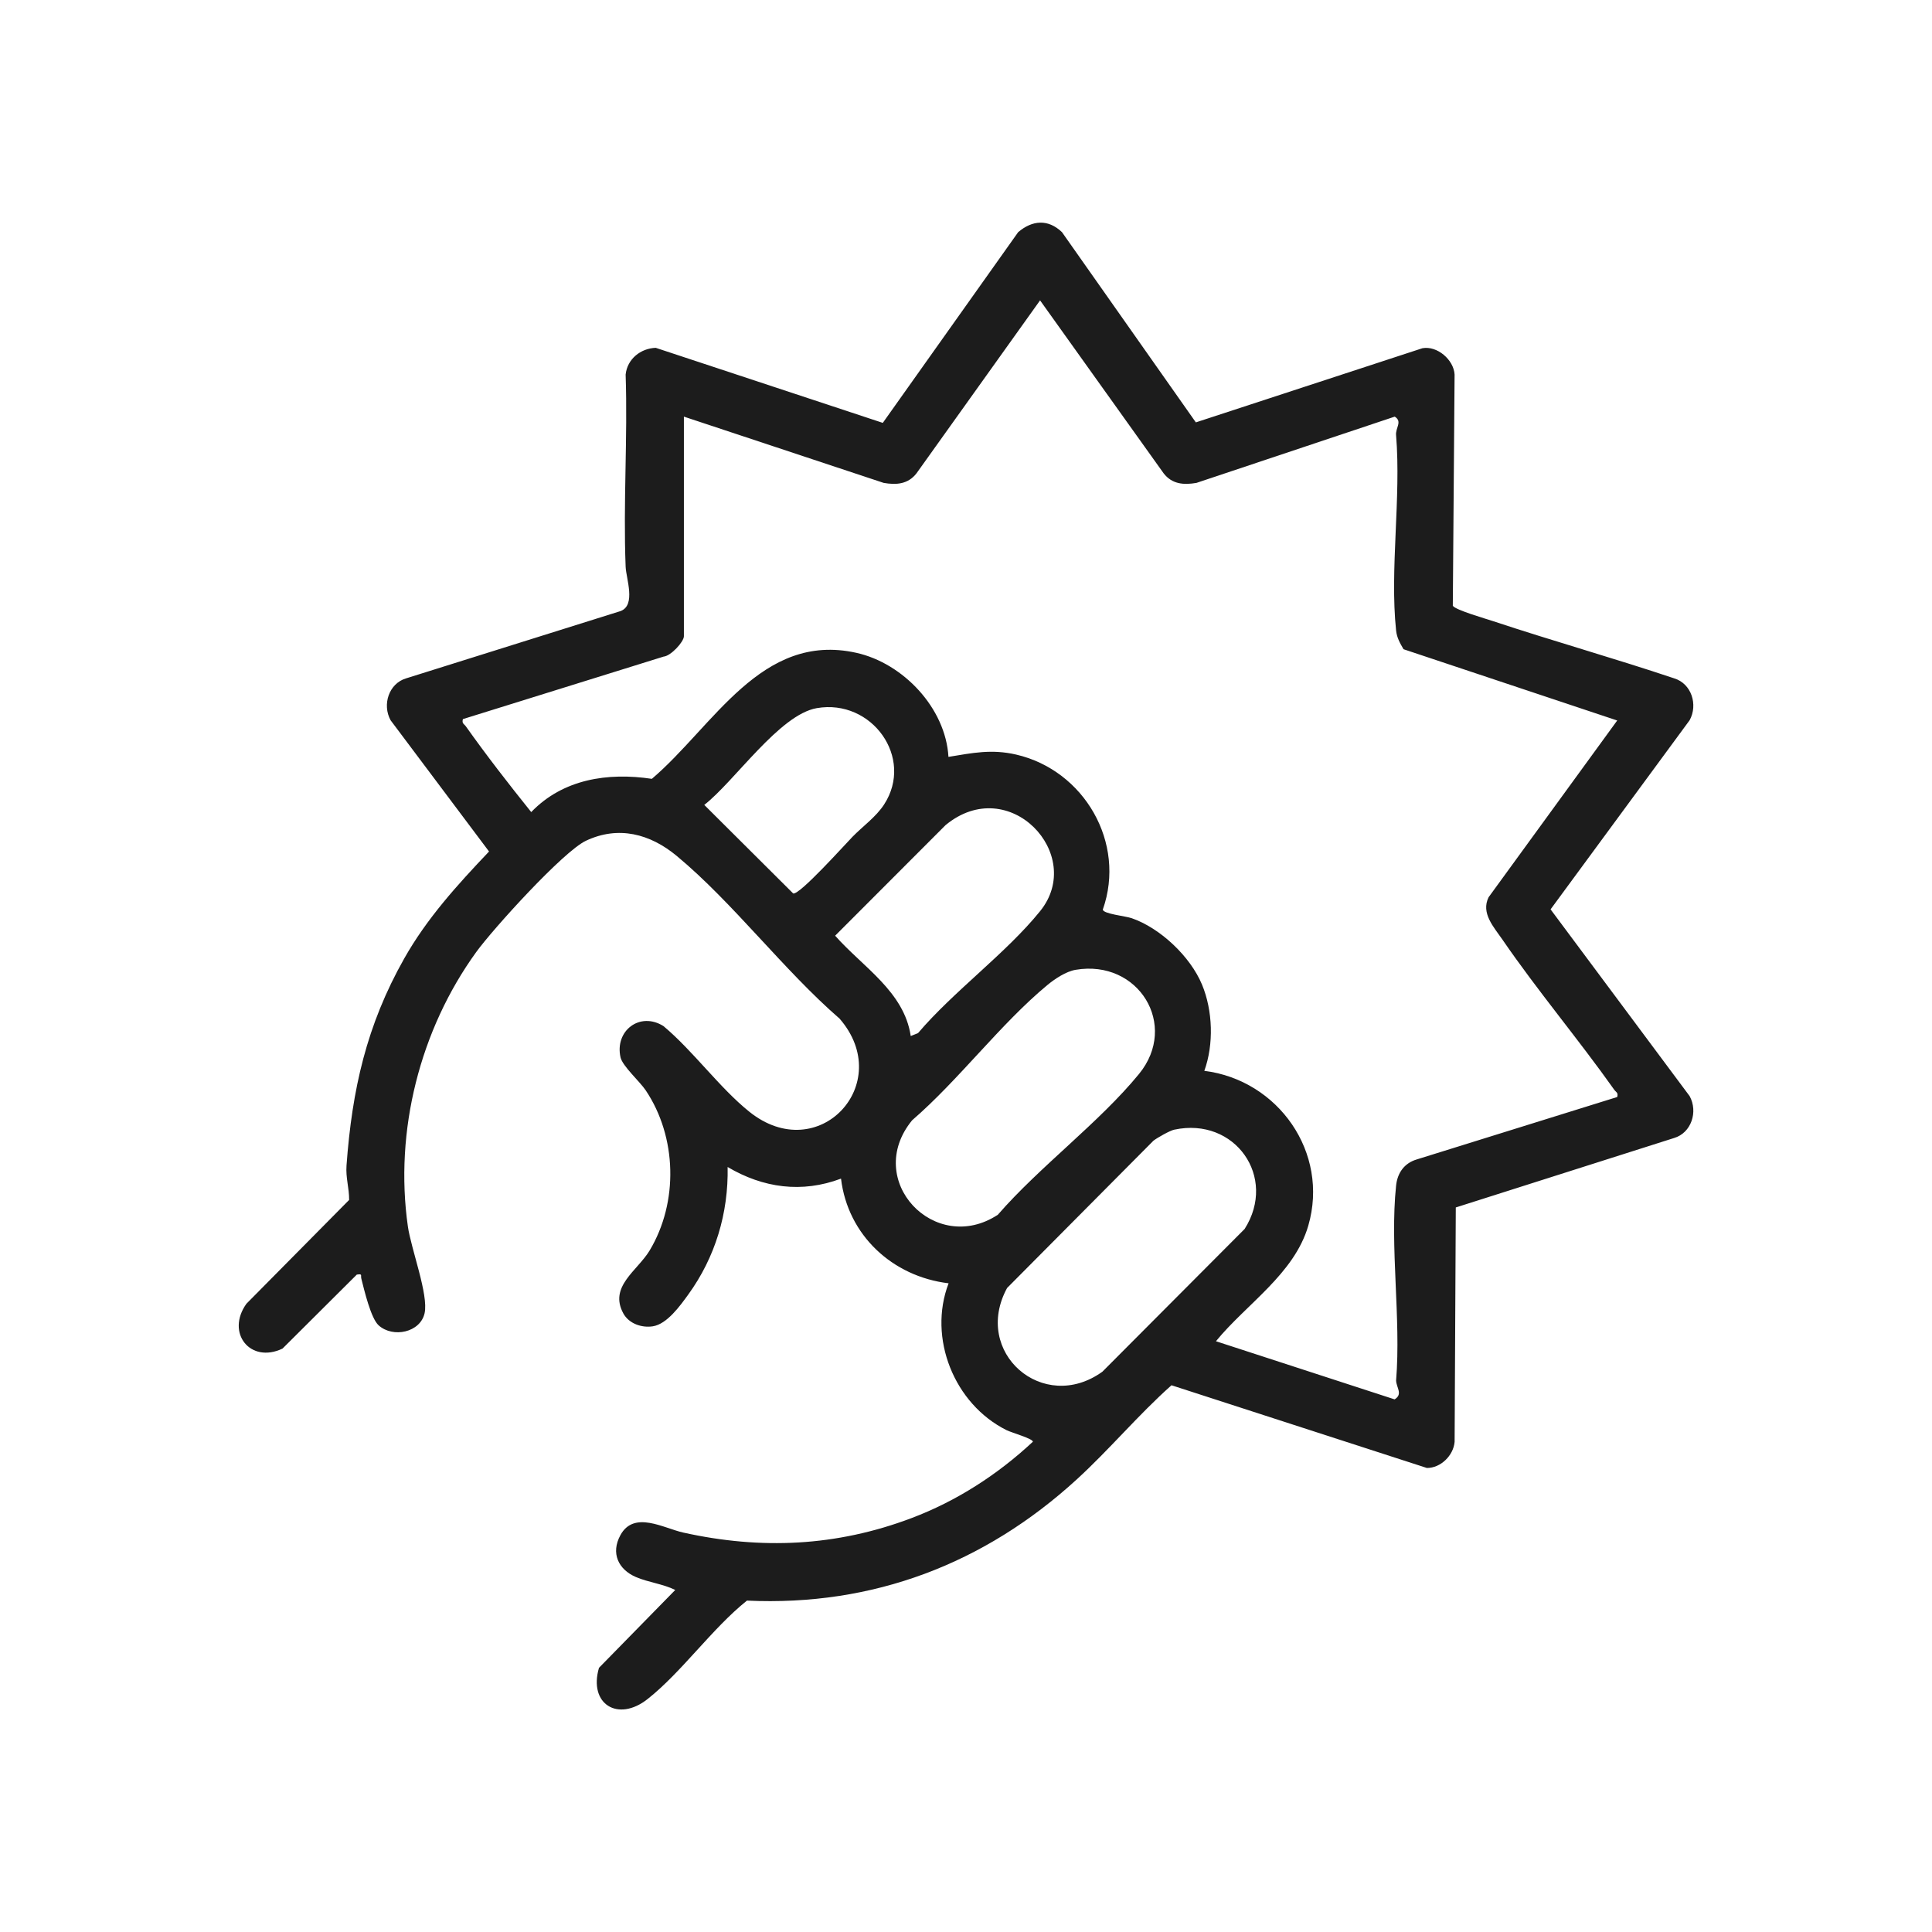
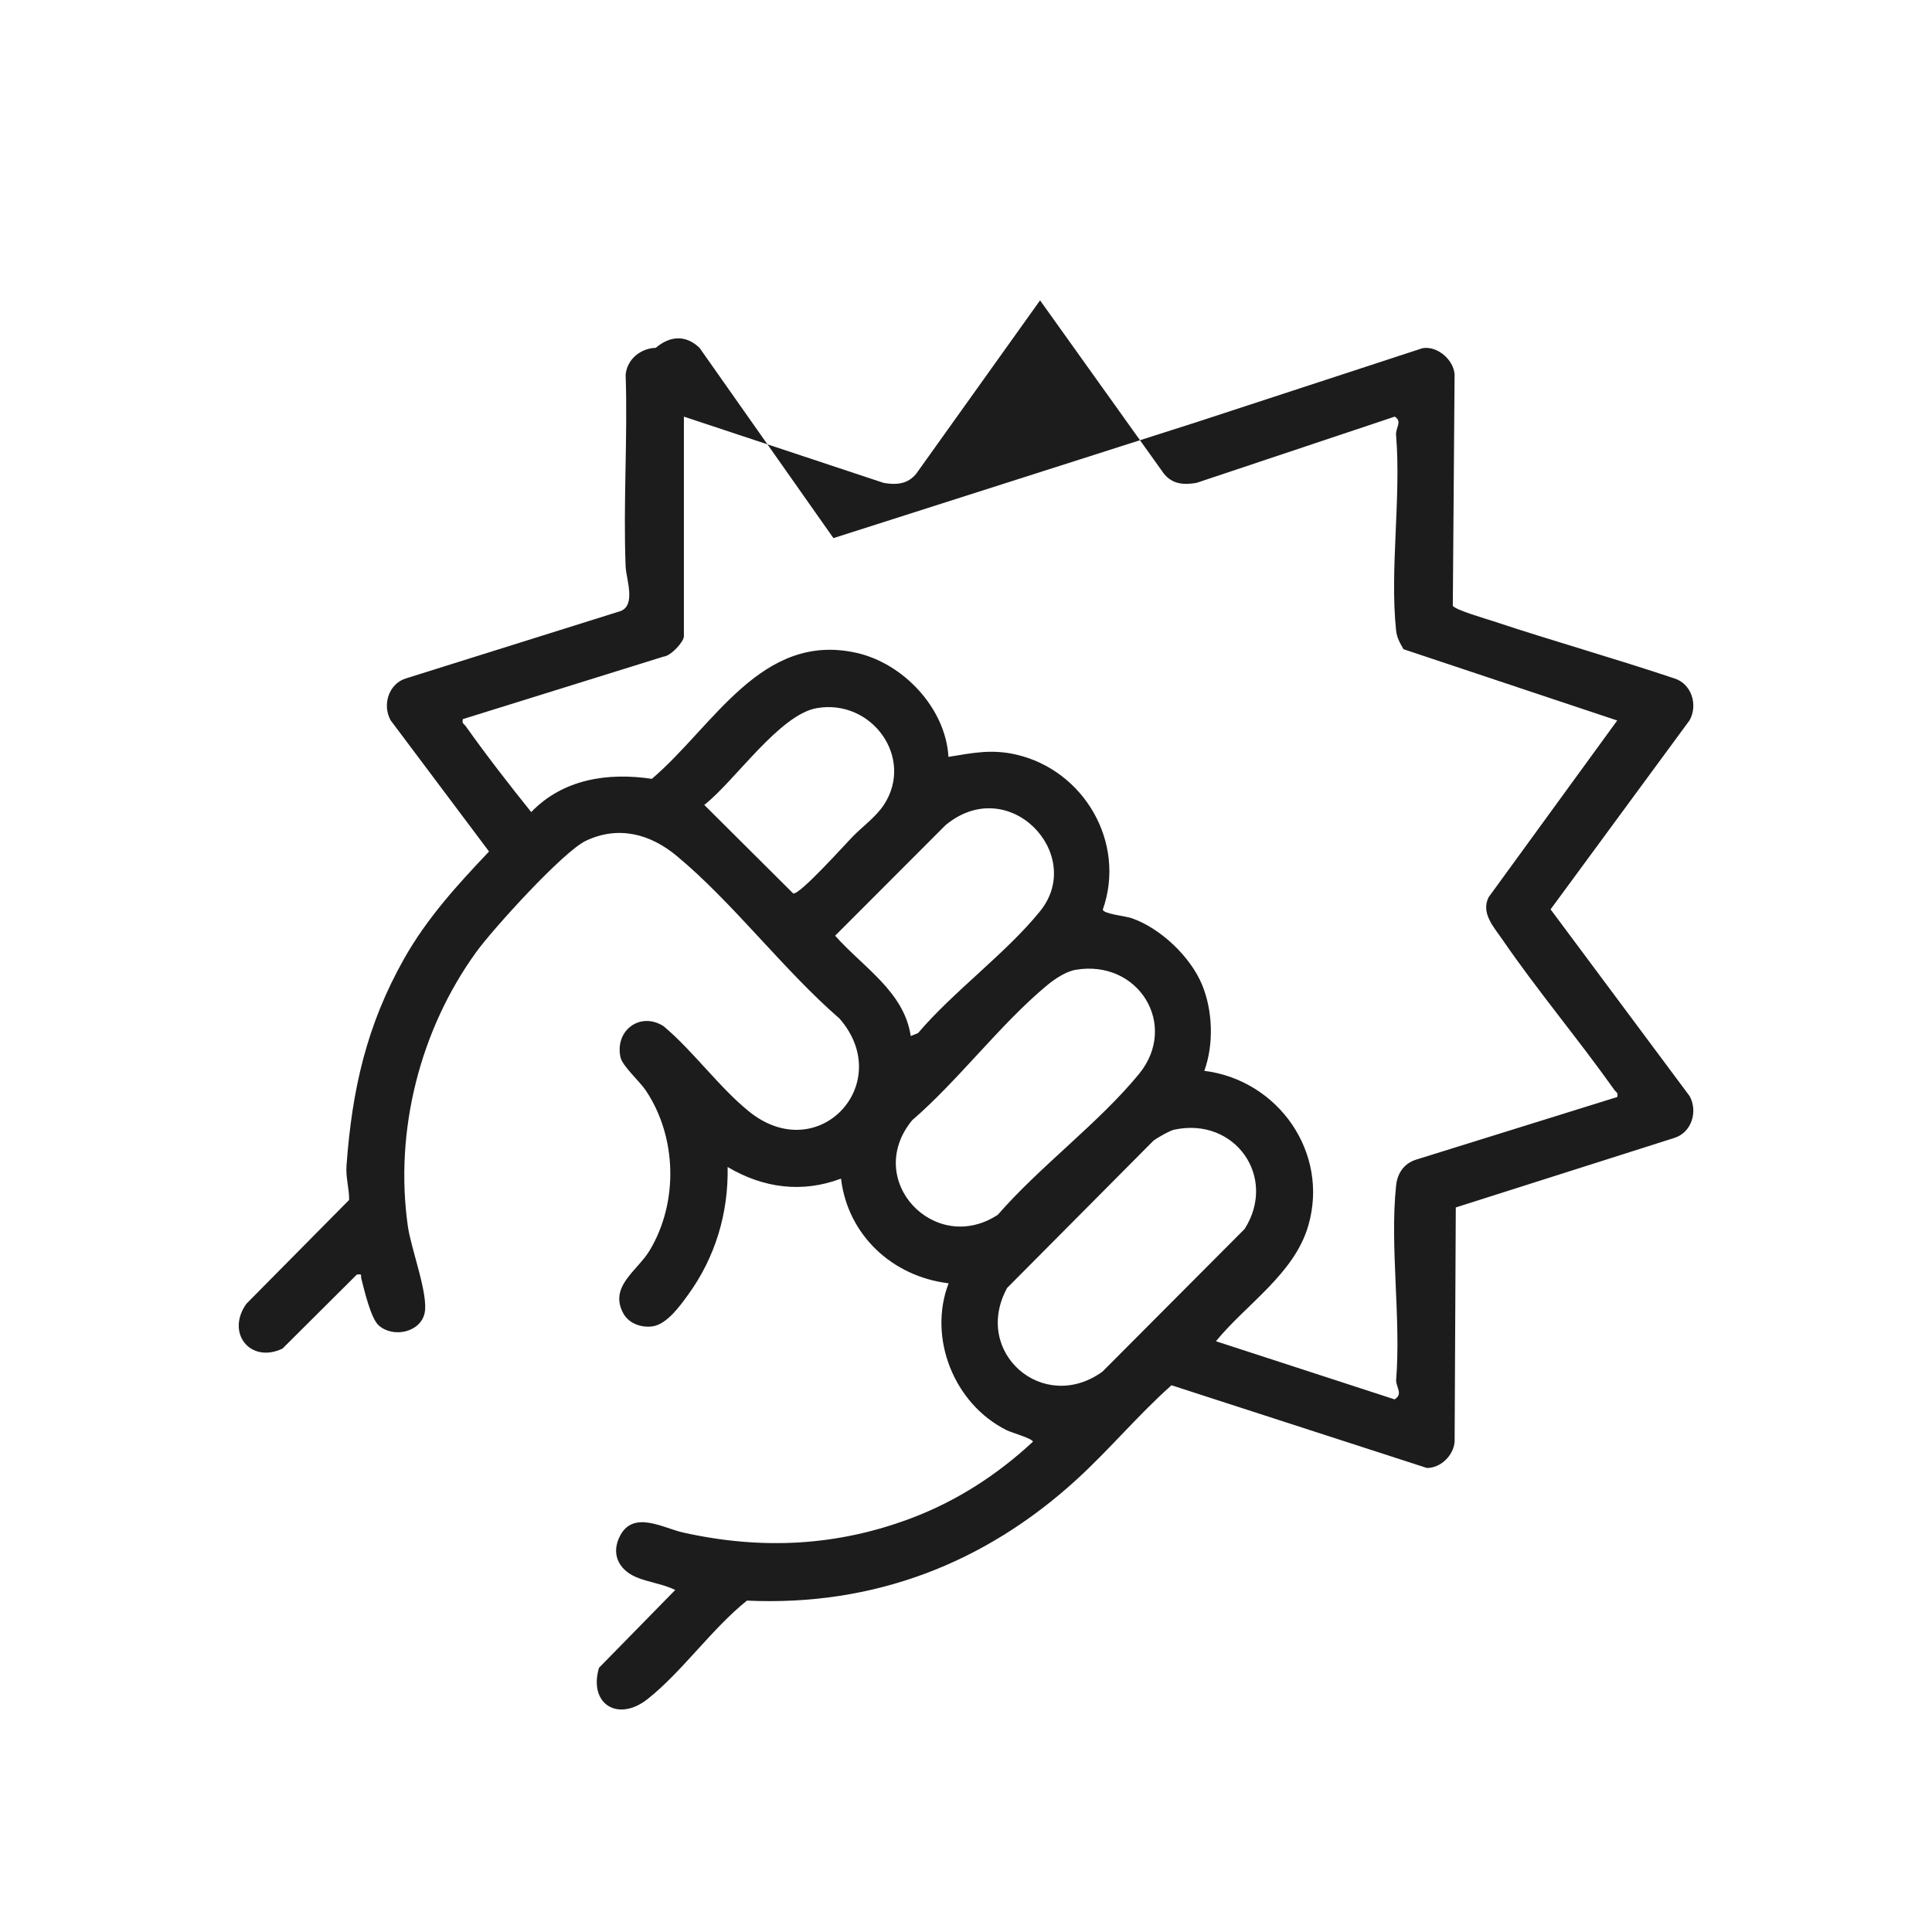
<svg xmlns="http://www.w3.org/2000/svg" id="Layer_1" data-name="Layer 1" viewBox="0 0 512 512">
  <defs>
    <style>
      .cls-1 {
        fill: #1c1c1c;
      }
    </style>
  </defs>
  <g id="xo88Om.tif">
-     <path class="cls-1" d="M316.93,111.93l60.03-19.65c3.9-.71,8.29,3.04,8.52,6.97l-.47,61.3c.8,1.14,8.62,3.38,10.64,4.05,15.92,5.29,32.11,9.83,48.02,15.17,4.57,1.38,6.37,6.96,4.1,11.1l-36.85,50.12,36.85,49.49c2.28,4.15.45,9.74-4.1,11.1l-57.87,18.41-.31,62.1c-.3,3.64-3.7,6.97-7.35,6.94l-67.68-21.92c-8.82,7.85-16.45,17.04-25.15,24.99-24.39,22.29-53.88,33.63-87.36,32.08-9.24,7.39-17.23,18.89-26.32,26.08-7.87,6.23-15.71,1.33-12.89-8.27l20.21-20.63c-3.25-1.61-7.11-2-10.43-3.43-4.66-2.01-6.71-6.32-4.1-11.1,3.6-6.6,11.46-1.83,16.65-.68,20.65,4.58,40.59,3.69,60.51-3.84,11.96-4.52,22.84-11.55,32.15-20.24,0-.8-5.61-2.39-6.96-3.05-13.92-6.93-20.92-24.45-15.38-38.93-14.91-1.79-26.72-12.78-28.51-27.74-10.37,3.9-20.64,2.49-30.05-3.08.24,12.25-3.29,23.96-10.46,33.84-2.16,2.98-5.61,7.8-9.37,8.38-2.92.45-6.32-.69-7.81-3.42-3.89-7.13,3.74-11.29,6.98-16.69,7.67-12.79,7.23-30.07-1.04-42.42-1.54-2.31-6.16-6.44-6.68-8.73-1.6-7.06,5.13-12.23,11.38-8.3,7.88,6.59,14.89,16.39,22.76,22.7,18.34,14.69,38.83-7.5,23.91-24.68-14.88-12.91-28.21-30.71-43.17-43.13-7.05-5.85-15.45-8.07-24.05-4.01-6.04,2.85-24.62,23.35-29.07,29.49-14.93,20.62-21.72,47.44-18.12,72.71.85,5.98,5.53,18.14,4.43,23.02-1.15,5.09-8.35,6.62-12.17,3.21-2.08-1.86-3.84-9.42-4.59-12.37-.24-.96.41-1.31-1.2-1.09l-19.69,19.61c-8.52,4.07-15.09-4.14-9.57-11.88l27.22-27.51c.03-3.19-.93-5.81-.69-9.15,1.47-20.08,5.3-37.15,15.29-54.83,6.03-10.68,14.09-19.52,22.48-28.36l-26.09-34.78c-2.28-4.15-.45-9.74,4.1-11.1l56.89-17.85c4.09-1.62,1.42-8.59,1.3-11.75-.67-16.83.57-34.03,0-50.91.43-4.13,3.97-6.95,7.98-7.09l60.17,19.89,35.88-50.55c3.76-3.18,7.91-3.52,11.6,0l35.49,50.43ZM181.24,110.44v58.17c0,1.48-3.47,5.25-5.39,5.4l-53.18,16.56c-.32,1.22.33,1.27.78,1.91,5.49,7.74,11.41,15.36,17.33,22.73,8.42-8.75,20.28-10.56,31.97-8.81,16.36-13.9,28.97-38.99,54.17-33.4,12.43,2.75,23.69,14.65,24.43,27.58,6.43-1.05,11.41-2.11,17.94-.61,18.02,4.15,29.21,23.38,22.97,41.07.08,1.15,5.99,1.71,7.65,2.29,7.59,2.62,15.54,10.16,18.63,17.58,2.88,6.91,3.16,15.86.62,22.87,19.59,2.46,33.17,21.67,27.55,41.04-3.71,12.78-16.42,20.77-24.47,30.62l47.35,15.41c2.24-1.4.5-3.02.39-4.98,1.35-16.48-1.7-35.52,0-51.68.35-3.34,2.15-5.92,5.42-6.91l53.18-16.56c.32-1.22-.33-1.27-.78-1.91-9.48-13.38-20.37-26.3-29.6-39.75-2.32-3.38-5.8-7.06-3.7-11.29l34.08-46.83-56.63-18.89c-.95-1.63-1.77-3.06-1.97-4.97-1.7-16.16,1.36-35.21,0-51.69-.23-2.01,1.77-3.64-.36-4.98l-52.54,17.56c-3.4.59-6.47.34-8.7-2.53l-32.75-45.84-32.75,45.84c-2.23,2.87-5.3,3.12-8.7,2.53l-52.94-17.56ZM216.47,187.66c-9.92,1.71-21.8,19.4-29.83,25.65l23.57,23.47c1.73.39,13.56-12.81,15.71-15.02,2.65-2.73,6.22-5.24,8.38-8.57,8.02-12.37-3.24-28.05-17.83-25.53ZM241.35,274.56l1.93-.77c9.45-11.12,23.38-21.19,32.38-32.35,12.08-14.98-8.26-36.69-25.08-22.77l-29.26,29.3c7.29,8.27,18.3,14.81,20.03,26.58ZM285.05,257.01c-2.55.43-5.52,2.41-7.5,4.05-12.4,10.27-23.47,25.16-35.83,35.83-13.04,15.94,6.07,35.98,22.72,25.03,11.1-12.78,26.87-24.42,37.42-37.32,10.57-12.92-.11-30.42-16.81-27.59ZM311.23,299.36c-1.19.25-4.47,2.11-5.55,2.93l-38.79,39.04c-9.3,17.08,9.57,33.49,25.26,22.18l37.69-37.82c8.73-13.74-2.55-29.75-18.62-26.32Z" />
+     <path class="cls-1" d="M316.93,111.93l60.03-19.65c3.9-.71,8.29,3.04,8.52,6.97l-.47,61.3c.8,1.14,8.62,3.38,10.64,4.05,15.92,5.29,32.11,9.83,48.02,15.17,4.57,1.38,6.37,6.96,4.1,11.1l-36.85,50.12,36.85,49.49c2.28,4.15.45,9.74-4.1,11.1l-57.87,18.41-.31,62.1c-.3,3.64-3.7,6.97-7.35,6.94l-67.68-21.92c-8.82,7.85-16.45,17.04-25.15,24.99-24.39,22.29-53.88,33.63-87.36,32.08-9.24,7.39-17.23,18.89-26.32,26.08-7.87,6.23-15.71,1.33-12.89-8.27l20.21-20.63c-3.25-1.61-7.11-2-10.43-3.43-4.66-2.01-6.71-6.32-4.1-11.1,3.6-6.6,11.46-1.83,16.65-.68,20.65,4.58,40.59,3.69,60.51-3.84,11.96-4.52,22.84-11.55,32.15-20.24,0-.8-5.61-2.39-6.96-3.05-13.92-6.93-20.92-24.45-15.38-38.93-14.91-1.79-26.72-12.78-28.51-27.74-10.37,3.9-20.64,2.49-30.05-3.08.24,12.25-3.29,23.96-10.46,33.84-2.16,2.98-5.61,7.8-9.37,8.38-2.92.45-6.32-.69-7.81-3.42-3.89-7.13,3.74-11.29,6.98-16.69,7.67-12.79,7.23-30.07-1.04-42.42-1.54-2.31-6.16-6.44-6.68-8.73-1.6-7.06,5.13-12.23,11.38-8.3,7.88,6.59,14.89,16.39,22.76,22.7,18.34,14.69,38.83-7.5,23.91-24.68-14.88-12.91-28.21-30.71-43.17-43.13-7.05-5.85-15.45-8.07-24.05-4.01-6.04,2.85-24.62,23.35-29.07,29.49-14.93,20.62-21.72,47.44-18.12,72.71.85,5.98,5.53,18.14,4.43,23.02-1.15,5.09-8.35,6.62-12.17,3.21-2.08-1.86-3.84-9.42-4.59-12.37-.24-.96.41-1.31-1.2-1.09l-19.69,19.61c-8.52,4.07-15.09-4.14-9.57-11.88l27.22-27.51c.03-3.19-.93-5.81-.69-9.15,1.47-20.08,5.3-37.15,15.29-54.83,6.03-10.68,14.09-19.52,22.48-28.36l-26.09-34.78c-2.28-4.15-.45-9.74,4.1-11.1l56.89-17.85c4.09-1.62,1.42-8.59,1.3-11.75-.67-16.83.57-34.03,0-50.91.43-4.13,3.97-6.95,7.98-7.09c3.76-3.18,7.91-3.52,11.6,0l35.49,50.43ZM181.24,110.44v58.17c0,1.48-3.47,5.25-5.39,5.4l-53.18,16.56c-.32,1.22.33,1.27.78,1.91,5.49,7.74,11.41,15.36,17.33,22.73,8.42-8.75,20.28-10.56,31.97-8.81,16.36-13.9,28.97-38.99,54.17-33.4,12.43,2.75,23.69,14.65,24.43,27.58,6.43-1.05,11.41-2.11,17.94-.61,18.02,4.15,29.21,23.38,22.97,41.07.08,1.15,5.99,1.71,7.65,2.29,7.59,2.62,15.54,10.16,18.63,17.58,2.88,6.91,3.16,15.86.62,22.87,19.59,2.46,33.17,21.67,27.55,41.04-3.71,12.78-16.42,20.77-24.47,30.62l47.35,15.41c2.24-1.4.5-3.02.39-4.98,1.35-16.48-1.7-35.52,0-51.68.35-3.34,2.15-5.92,5.42-6.91l53.18-16.56c.32-1.22-.33-1.27-.78-1.91-9.48-13.38-20.37-26.3-29.6-39.75-2.32-3.38-5.8-7.06-3.7-11.29l34.08-46.83-56.63-18.89c-.95-1.63-1.77-3.06-1.97-4.97-1.7-16.16,1.36-35.21,0-51.69-.23-2.01,1.77-3.64-.36-4.98l-52.54,17.56c-3.4.59-6.47.34-8.7-2.53l-32.75-45.84-32.75,45.84c-2.23,2.87-5.3,3.12-8.7,2.53l-52.94-17.56ZM216.47,187.66c-9.92,1.71-21.8,19.4-29.83,25.65l23.57,23.47c1.73.39,13.56-12.81,15.71-15.02,2.65-2.73,6.22-5.24,8.38-8.57,8.02-12.37-3.24-28.05-17.83-25.53ZM241.35,274.56l1.93-.77c9.45-11.12,23.38-21.19,32.38-32.35,12.08-14.98-8.26-36.69-25.08-22.77l-29.26,29.3c7.29,8.27,18.3,14.81,20.03,26.58ZM285.05,257.01c-2.55.43-5.52,2.41-7.5,4.05-12.4,10.27-23.47,25.16-35.83,35.83-13.04,15.94,6.07,35.98,22.72,25.03,11.1-12.78,26.87-24.42,37.42-37.32,10.57-12.92-.11-30.42-16.81-27.59ZM311.23,299.36c-1.19.25-4.47,2.11-5.55,2.93l-38.79,39.04c-9.3,17.08,9.57,33.49,25.26,22.18l37.69-37.82c8.73-13.74-2.55-29.75-18.62-26.32Z" />
  </g>
</svg>